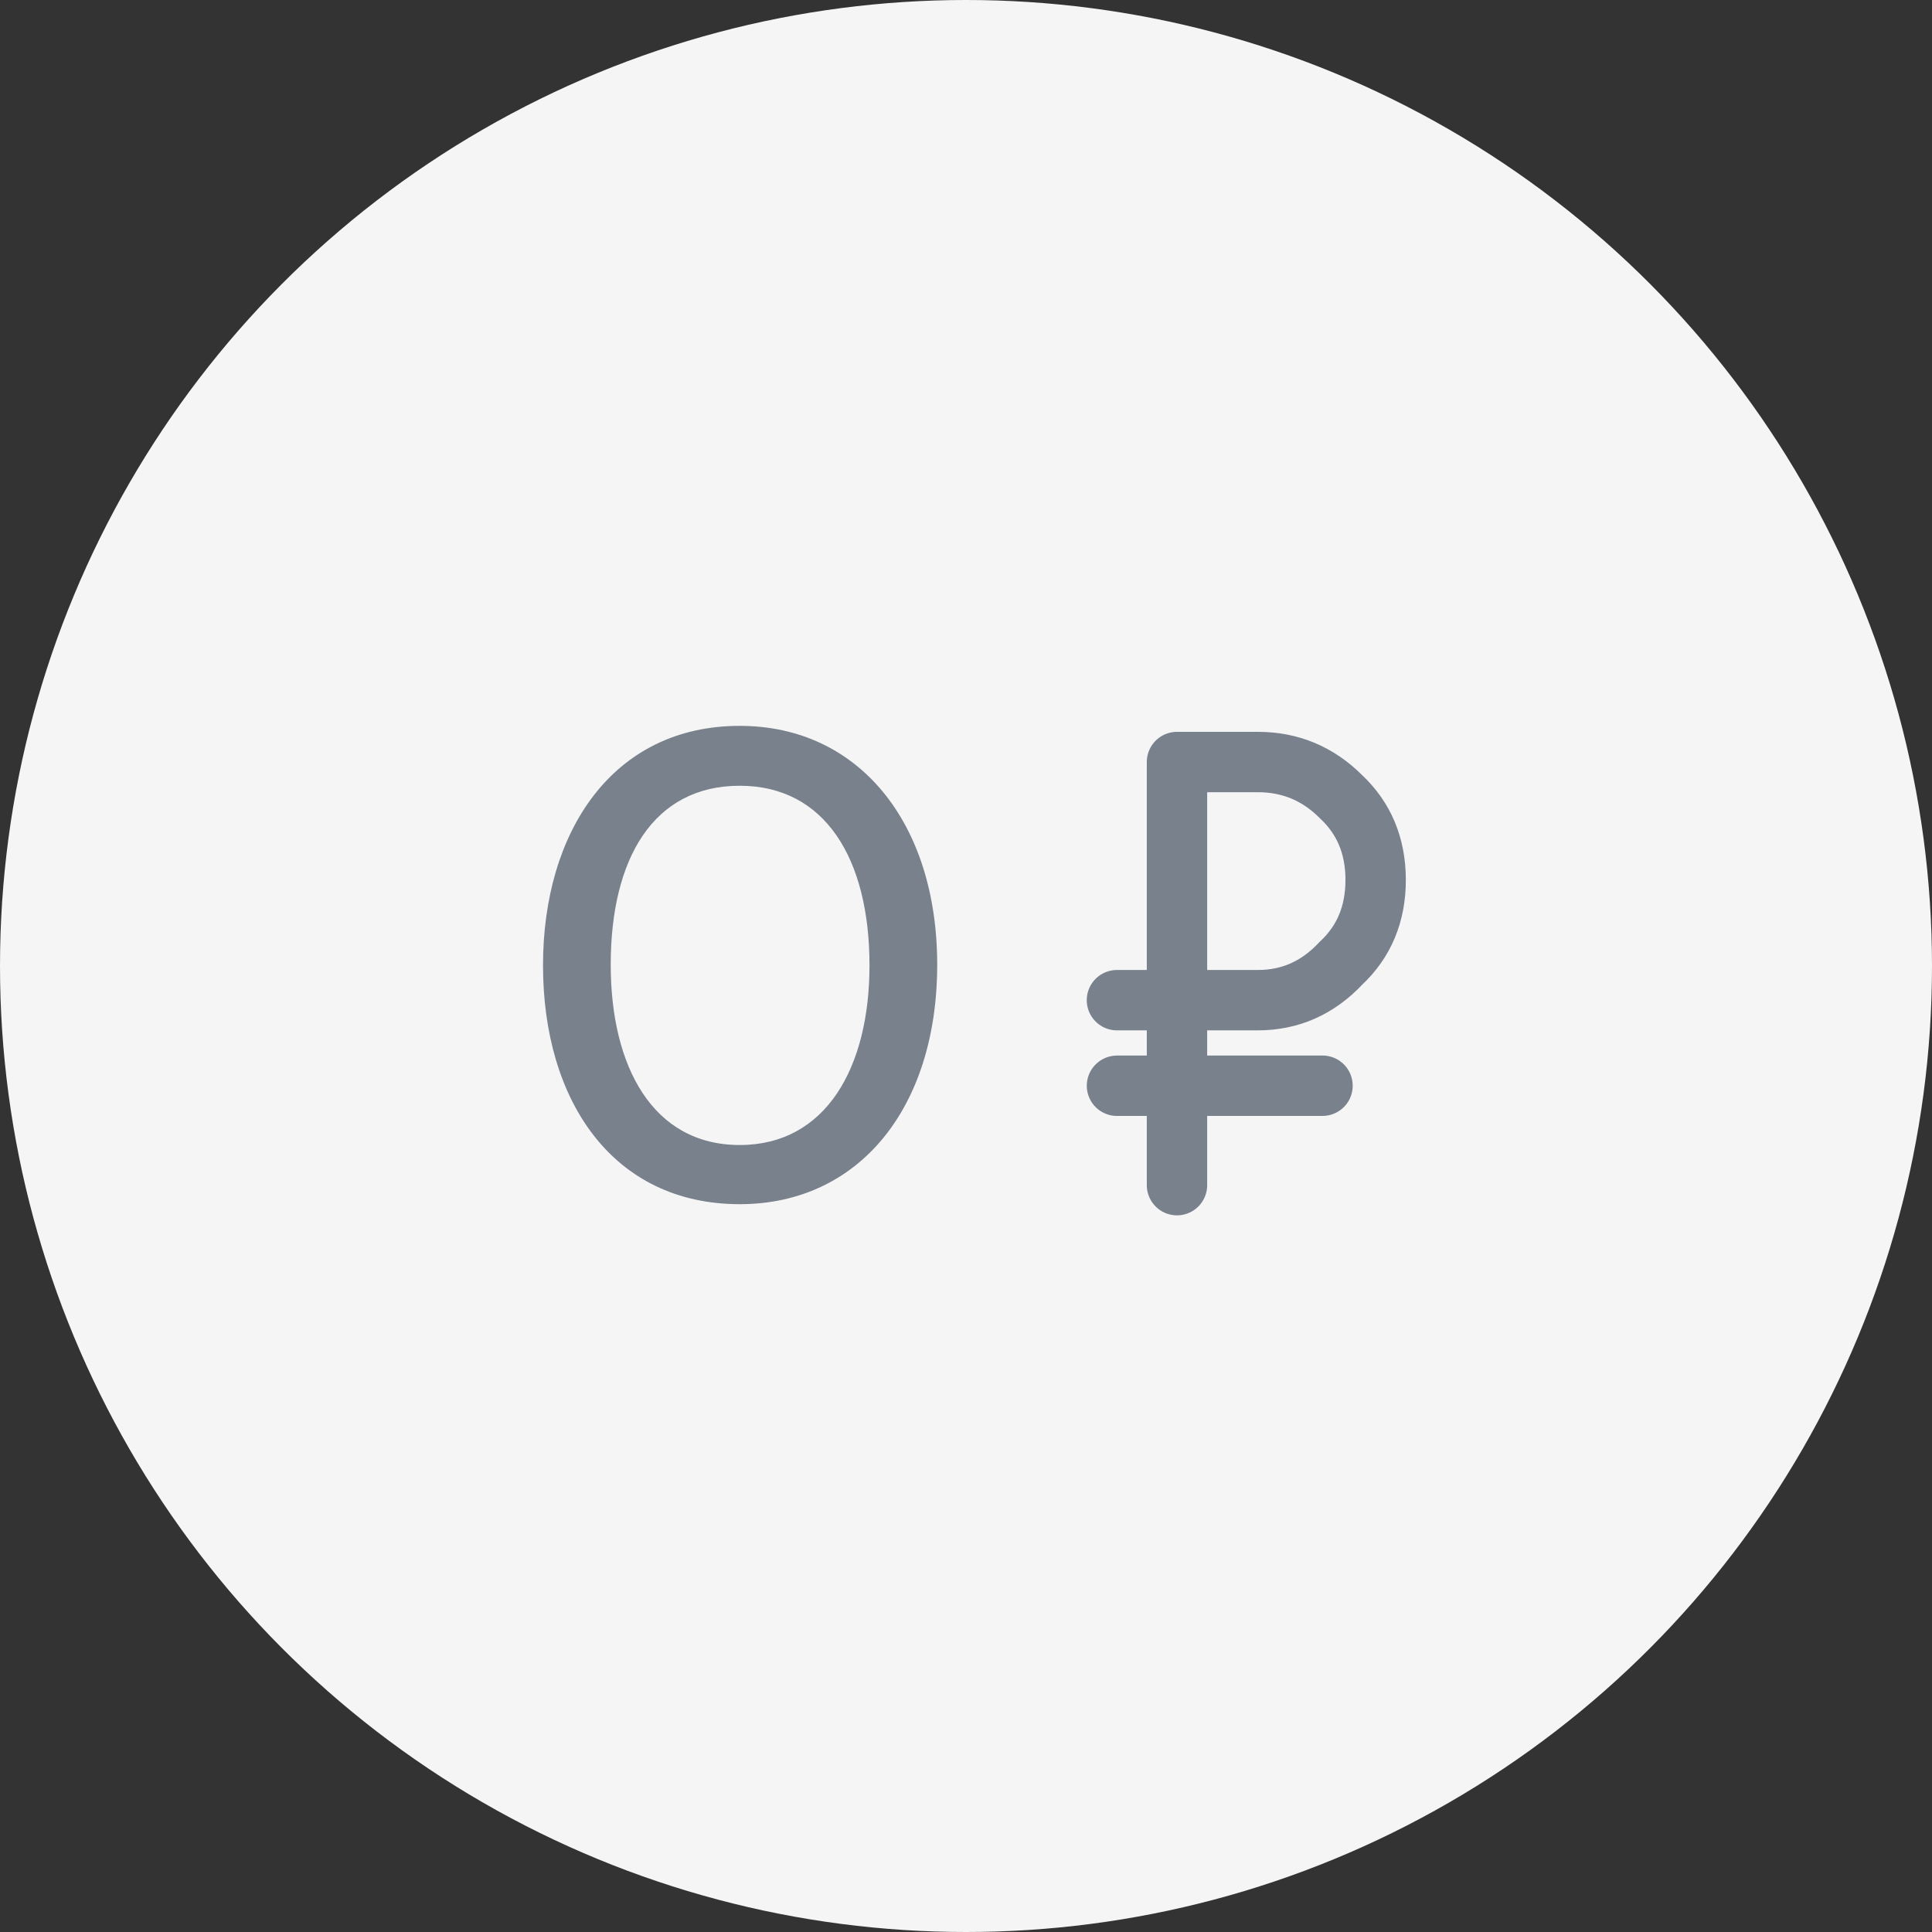
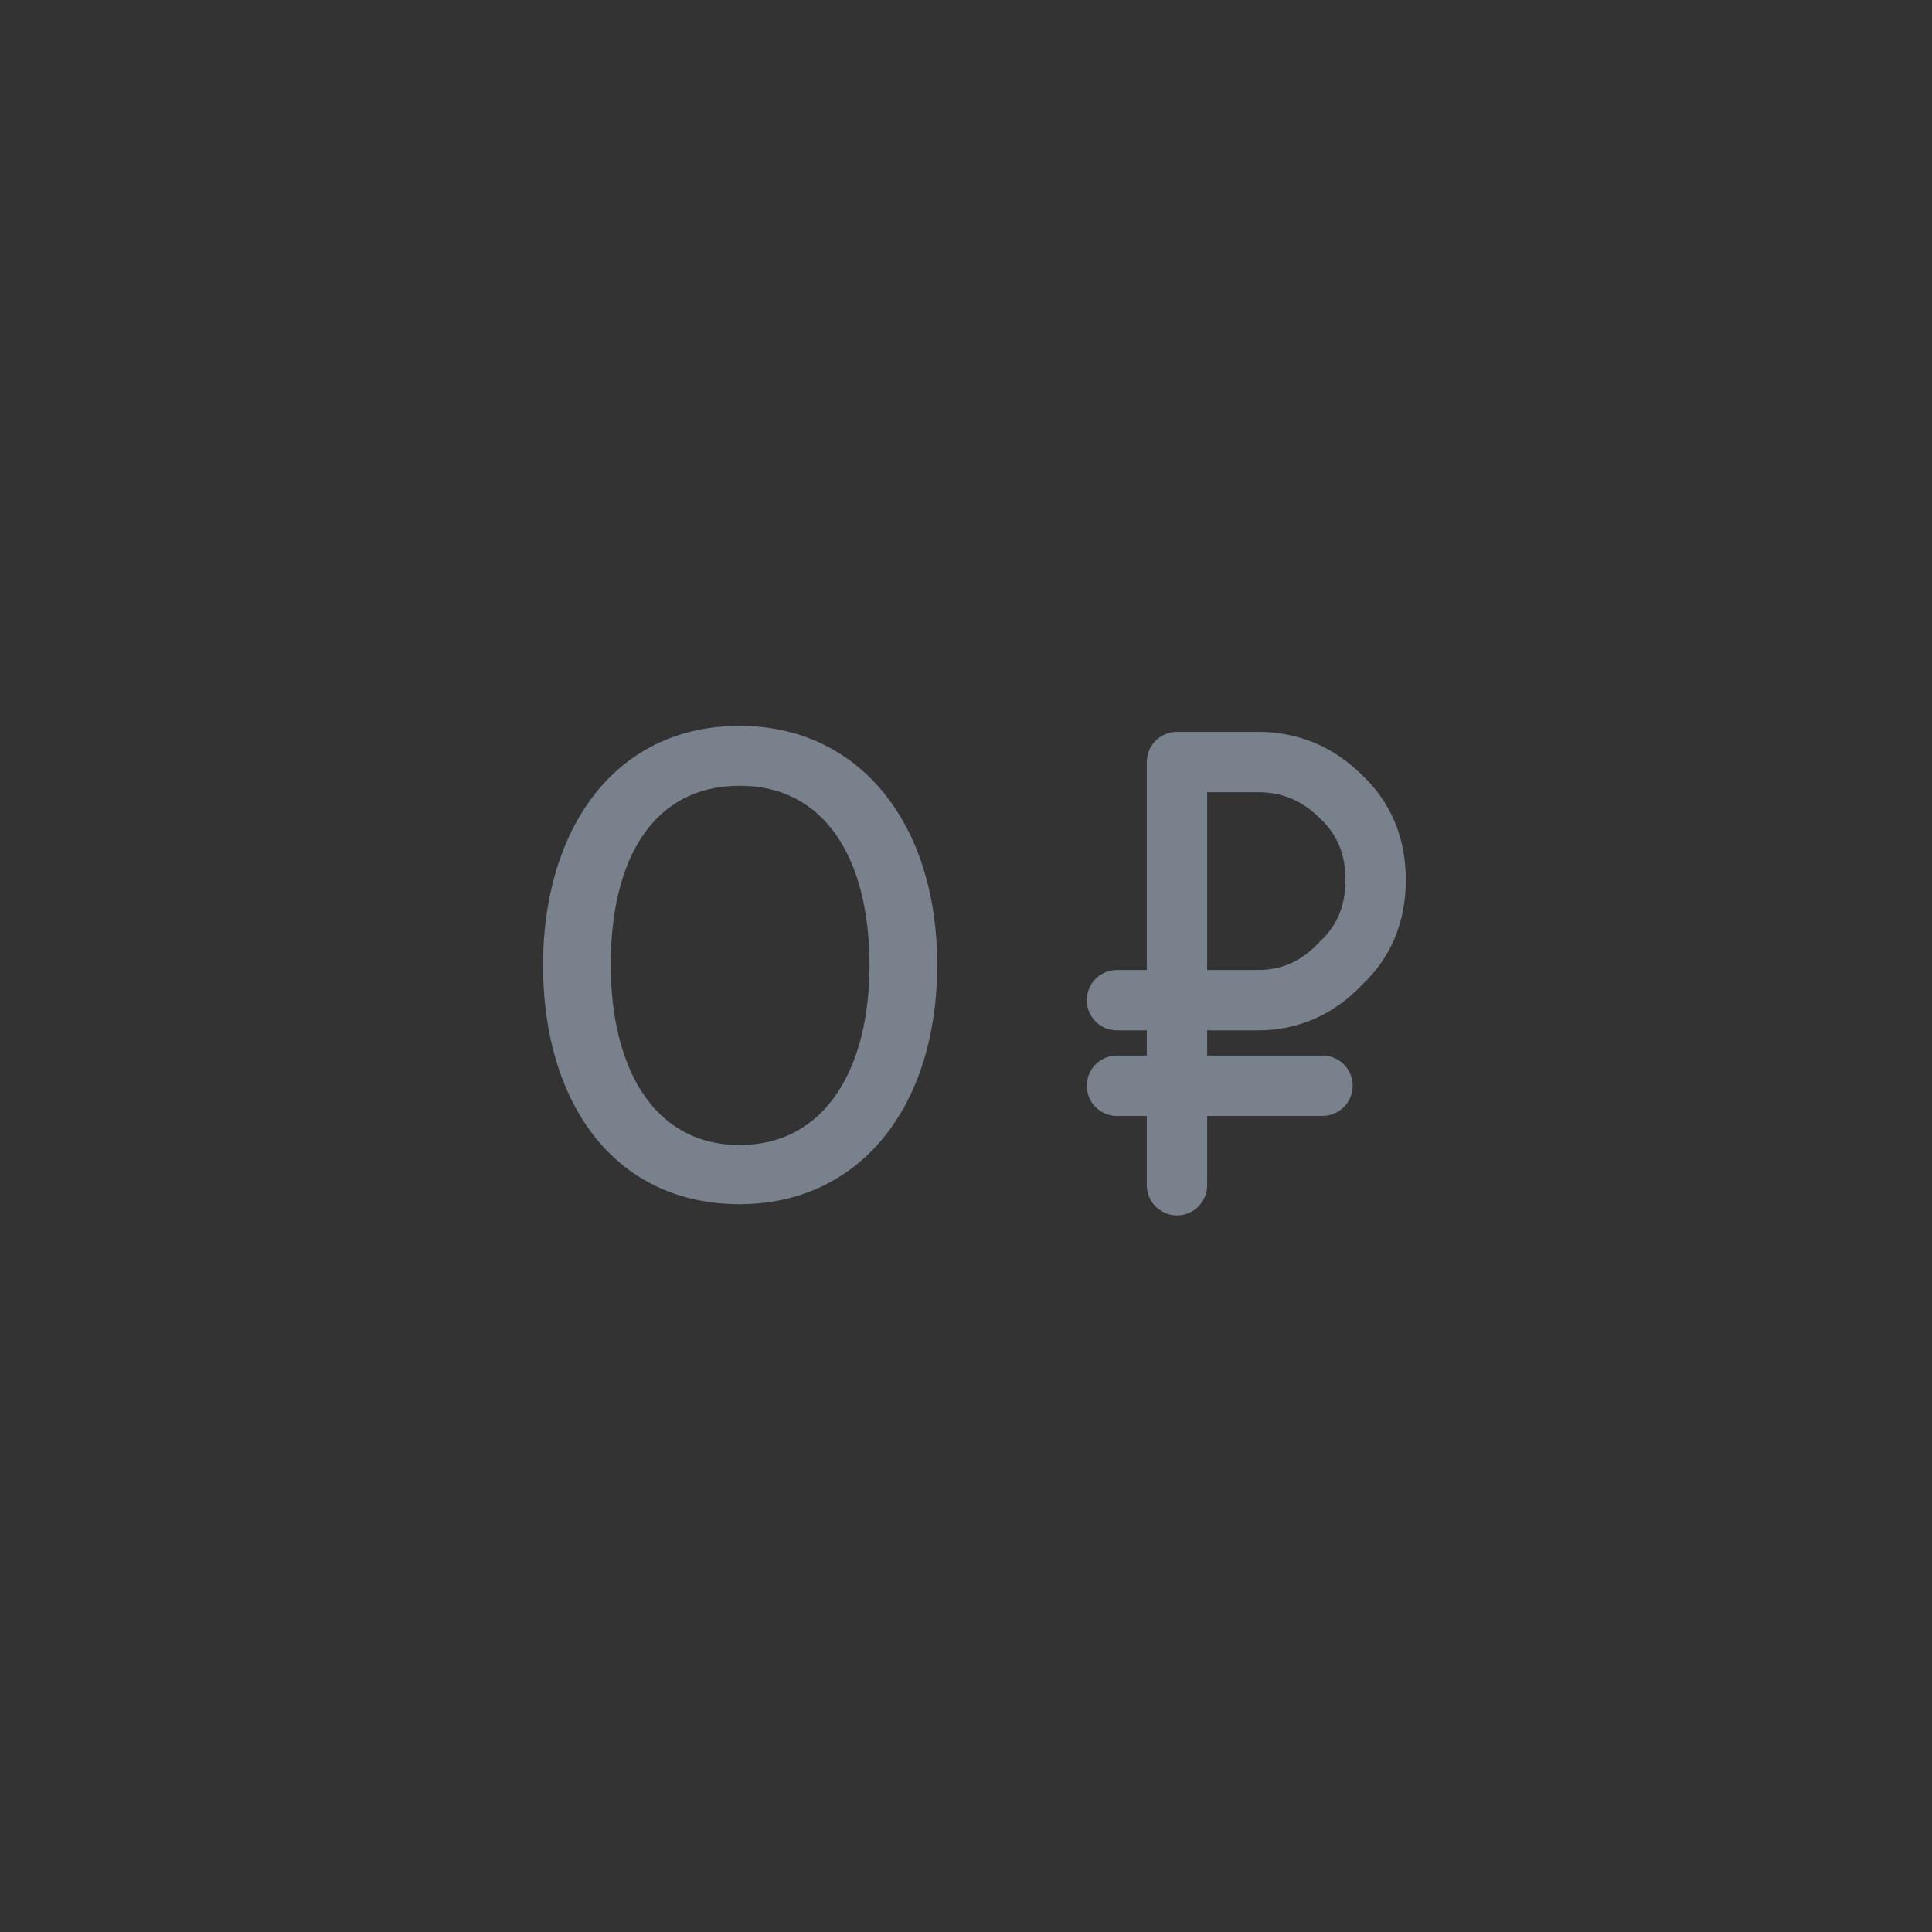
<svg xmlns="http://www.w3.org/2000/svg" width="64px" height="64px" viewBox="0 0 64 64" version="1.1">
  <rect x="0" y="0" width="64" height="64" fill="#333333" stroke="none" />
  <title>icon_0-Рублей</title>
  <desc>Created with Sketch.</desc>
  <g id="Page-1" stroke="none" stroke-width="1" fill="none" fill-rule="evenodd">
    <g id="icon_0-Рублей">
      <g id="Group">
-         <circle id="Oval" fill="#F5F5F6" cx="32" cy="32" r="32" />
        <path d="M24.505,39.89 C20.302,39.89 17.988,36.466 17.988,31.979 C17.988,27.54 20.302,24.045 24.505,24.045 C28.449,24.045 31.046,27.257 31.046,31.956 C31.046,36.702 28.449,39.89 24.505,39.89 Z M24.505,26.029 C21.648,26.029 20.231,28.437 20.231,31.956 C20.231,35.333 21.624,37.93 24.505,37.93 C27.363,37.93 28.803,35.356 28.803,31.979 C28.803,28.461 27.339,26.029 24.505,26.029 Z" id="0" fill="#79818C" />
        <path d="M38.989,39.26 L38.989,35.967 L37.001,35.967 M37,33.132 L38.989,33.132 L38.989,25.243 L41.667,25.243 C42.739,25.243 43.657,25.625 44.422,26.391 C45.187,27.107 45.57,28.026 45.57,29.149 C45.57,30.273 45.187,31.193 44.422,31.907 C43.657,32.725 42.739,33.132 41.667,33.132 L38.989,33.132 L38.989,35.966 L43.81,35.966" id="Shape" stroke="#79818C" stroke-width="2" stroke-linecap="round" stroke-linejoin="round" />
      </g>
    </g>
  </g>
</svg>